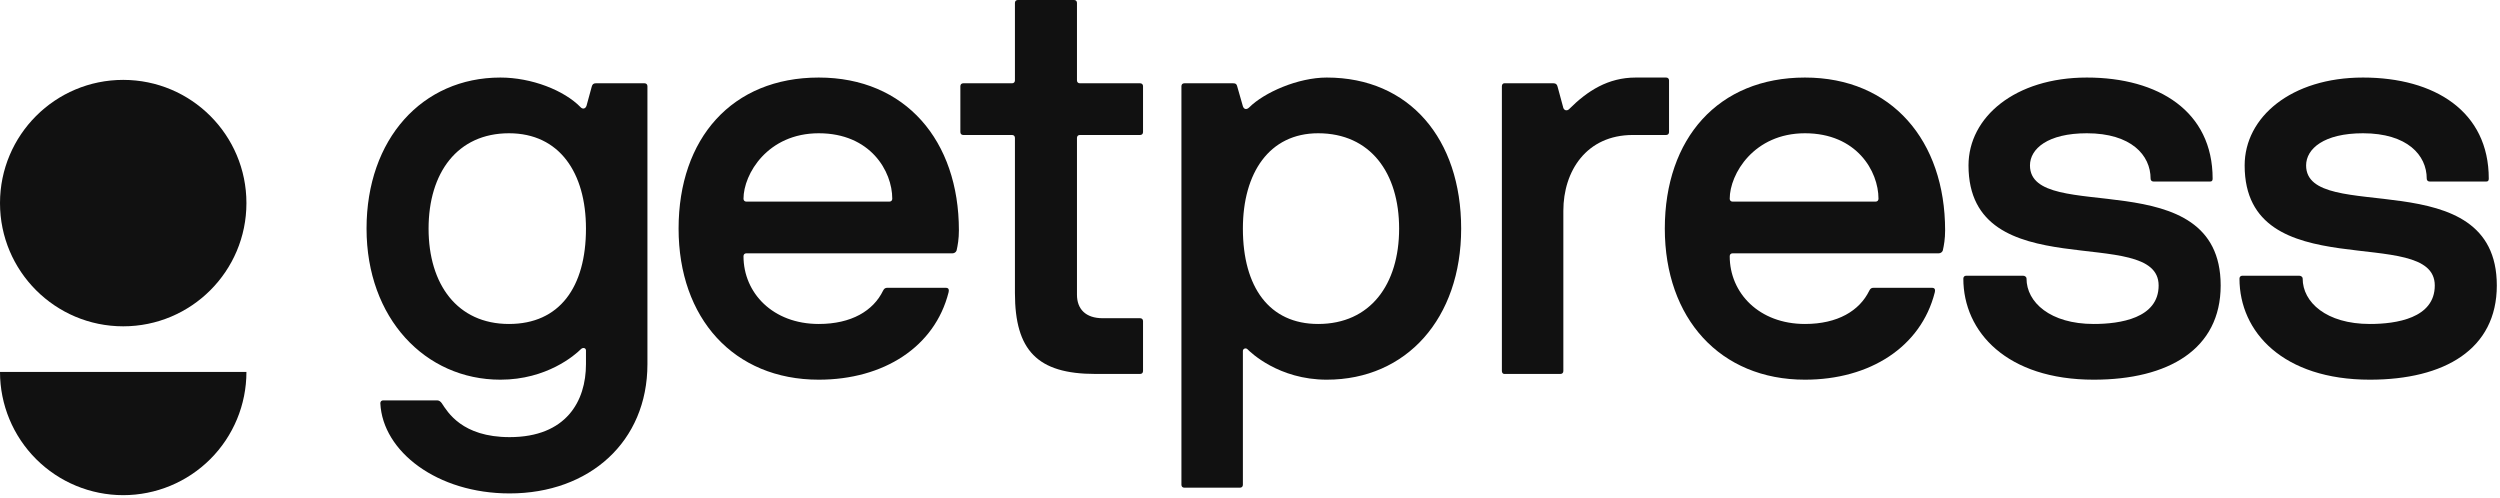
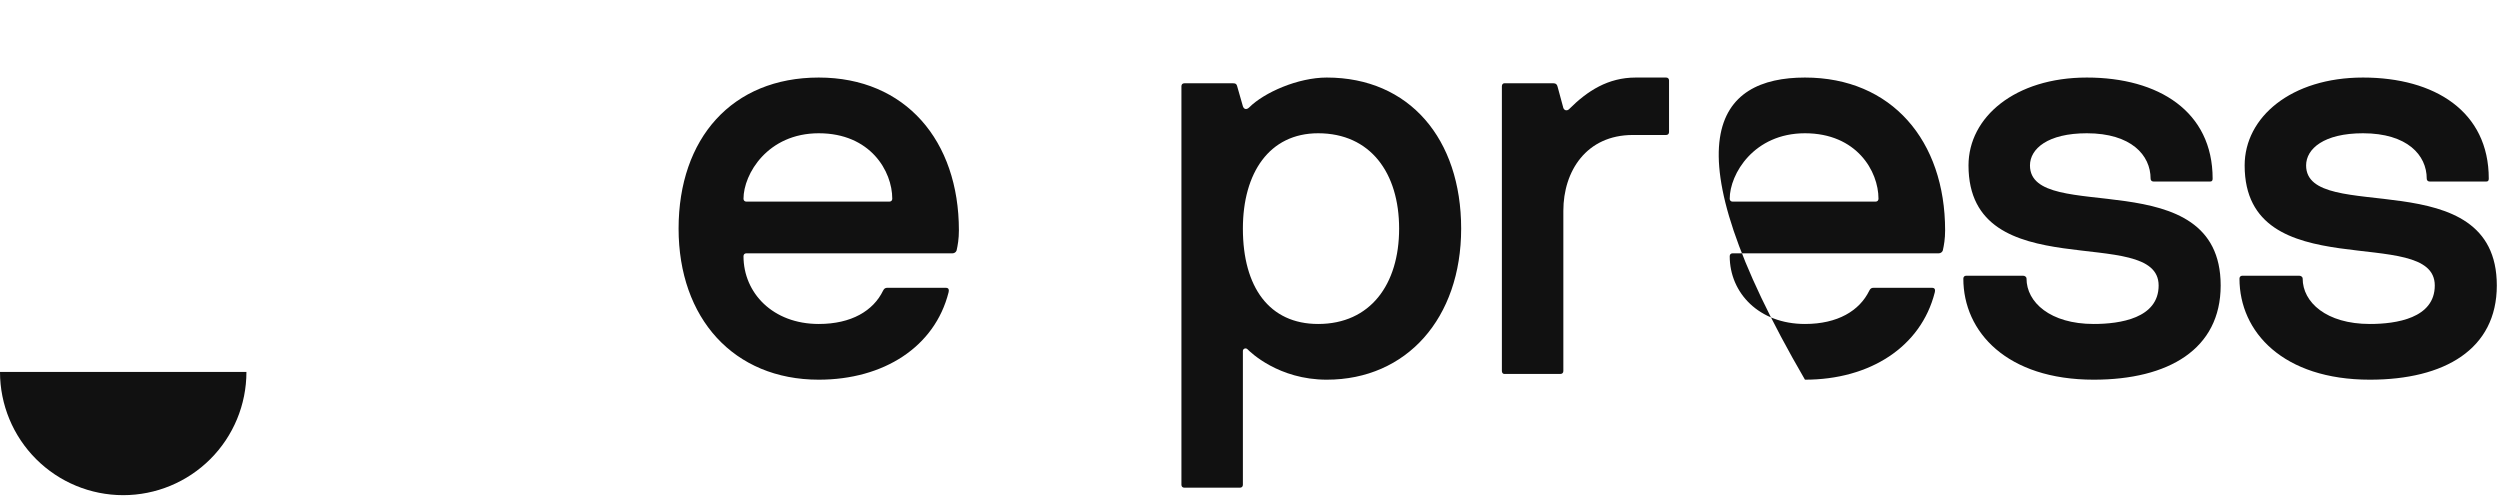
<svg xmlns="http://www.w3.org/2000/svg" width="532" height="106" viewBox="0 0 532 106" fill="none">
-   <circle cx="26.22" cy="43.22" r="26.22" fill="#111111" />
  <path d="M52.44 79.15C52.44 86.104 49.677 92.773 44.76 97.691C39.843 102.608 33.174 105.37 26.22 105.37C19.266 105.37 12.597 102.608 7.68 97.691C2.762 92.773 1.05001e-06 86.104 0 79.15L26.22 79.15H52.44Z" fill="#111111" />
-   <path d="M78 48.65C78 29.581 89.857 16.502 106.481 16.502C113.081 16.502 120.049 19.191 123.594 22.858C123.96 23.225 124.572 23.225 124.816 22.491L125.916 18.457C126.038 17.969 126.283 17.724 126.772 17.724H137.162C137.529 17.724 137.773 17.969 137.773 18.335V77.497C137.773 93.999 125.427 105 108.437 105C93.035 105 81.423 96.077 80.934 85.809C80.934 85.442 81.178 85.198 81.545 85.198H93.035C93.402 85.198 93.768 85.442 94.013 85.809C95.235 87.643 98.291 93.021 108.437 93.021C120.538 93.021 124.694 85.32 124.694 77.497V74.563C124.694 74.075 124.083 73.83 123.594 74.319C122.371 75.541 116.382 80.797 106.481 80.797C90.468 80.797 78 67.718 78 48.65ZM91.201 48.65C91.201 60.506 97.313 68.941 108.314 68.941C119.071 68.941 124.694 61.118 124.694 48.65C124.694 36.793 119.071 28.359 108.314 28.359C97.313 28.359 91.201 36.793 91.201 48.65Z" fill="#111111" />
  <path d="M203.565 53.294C203.443 53.661 203.076 53.906 202.709 53.906H158.827C158.46 53.906 158.216 54.15 158.216 54.517C158.216 62.34 164.45 68.941 174.229 68.941C181.196 68.941 185.841 66.129 187.919 61.851C188.163 61.362 188.408 61.24 188.897 61.24H201.12C201.487 61.24 202.098 61.24 201.854 62.218C198.92 73.83 188.041 80.797 174.229 80.797C156.138 80.797 144.403 67.718 144.403 48.65C144.403 29.459 155.771 16.502 174.229 16.502C192.686 16.502 204.054 29.948 204.054 49.016C204.054 50.85 203.81 52.194 203.565 53.294ZM158.827 42.904H189.264C189.63 42.904 189.875 42.66 189.875 42.293C189.875 36.426 185.23 28.359 174.229 28.359C163.35 28.359 158.216 37.037 158.216 42.293C158.216 42.66 158.46 42.904 158.827 42.904Z" fill="#111111" />
-   <path d="M215.367 28.725H204.977C204.61 28.725 204.365 28.481 204.365 28.114V18.335C204.365 17.969 204.61 17.724 204.977 17.724H215.367C215.733 17.724 215.978 17.48 215.978 17.113V0.611C215.978 0.244 216.222 0 216.589 0H228.568C228.935 0 229.179 0.244 229.179 0.611V17.113C229.179 17.48 229.424 17.724 229.79 17.724H242.625C242.992 17.724 243.236 17.969 243.236 18.335V28.114C243.236 28.481 242.992 28.725 242.625 28.725H229.79C229.424 28.725 229.179 28.97 229.179 29.336V62.707C229.179 65.763 231.013 67.718 234.68 67.718H242.625C242.992 67.718 243.236 67.963 243.236 68.329V78.964C243.236 79.331 242.992 79.575 242.625 79.575H233.091C220.745 79.575 215.978 74.563 215.978 62.34V29.336C215.978 28.97 215.733 28.725 215.367 28.725Z" fill="#111111" />
  <path d="M265.831 22.858C269.009 19.68 276.221 16.502 282.332 16.502C299.934 16.502 310.935 29.581 310.935 48.65C310.935 67.718 299.323 80.797 282.332 80.797C272.065 80.797 266.075 74.93 265.464 74.319C265.097 73.952 264.486 74.197 264.486 74.686V103.166C264.486 103.533 264.242 103.778 263.875 103.778H252.018C251.651 103.778 251.407 103.533 251.407 103.166V18.335C251.407 17.969 251.651 17.724 252.018 17.724H262.408C262.897 17.724 263.141 17.846 263.264 18.335L264.486 22.613C264.73 23.347 265.342 23.347 265.831 22.858ZM297.734 48.65C297.734 36.793 291.622 28.359 280.499 28.359C270.109 28.359 264.486 36.793 264.486 48.65C264.486 61.118 270.109 68.941 280.499 68.941C291.622 68.941 297.734 60.506 297.734 48.65Z" fill="#111111" />
  <path d="M354.56 28.725H347.47C337.569 28.725 332.68 36.426 332.68 44.86V78.964C332.68 79.331 332.435 79.575 332.069 79.575H320.09C319.845 79.575 319.601 79.331 319.601 78.964V18.335C319.601 17.969 319.845 17.724 320.09 17.724H330.602C331.091 17.724 331.335 17.969 331.457 18.457L332.68 22.98C332.924 23.591 333.535 23.591 333.902 23.225C337.814 19.313 342.214 16.502 348.081 16.502H354.56C354.927 16.502 355.171 16.746 355.171 17.113V28.114C355.171 28.481 354.927 28.725 354.56 28.725Z" fill="#111111" />
-   <path d="M413.432 53.294C413.31 53.661 412.943 53.906 412.577 53.906H368.694C368.328 53.906 368.083 54.15 368.083 54.517C368.083 62.34 374.317 68.941 384.096 68.941C391.063 68.941 395.708 66.129 397.786 61.851C398.031 61.362 398.275 61.24 398.764 61.24H410.988C411.354 61.24 411.966 61.24 411.721 62.218C408.787 73.83 397.909 80.797 384.096 80.797C366.005 80.797 354.271 67.718 354.271 48.65C354.271 29.459 365.638 16.502 384.096 16.502C402.553 16.502 413.921 29.948 413.921 49.016C413.921 50.85 413.677 52.194 413.432 53.294ZM368.694 42.904H399.131C399.498 42.904 399.742 42.66 399.742 42.293C399.742 36.426 395.097 28.359 384.096 28.359C373.217 28.359 368.083 37.037 368.083 42.293C368.083 42.66 368.328 42.904 368.694 42.904Z" fill="#111111" />
+   <path d="M413.432 53.294C413.31 53.661 412.943 53.906 412.577 53.906H368.694C368.328 53.906 368.083 54.15 368.083 54.517C368.083 62.34 374.317 68.941 384.096 68.941C391.063 68.941 395.708 66.129 397.786 61.851C398.031 61.362 398.275 61.24 398.764 61.24H410.988C411.354 61.24 411.966 61.24 411.721 62.218C408.787 73.83 397.909 80.797 384.096 80.797C354.271 29.459 365.638 16.502 384.096 16.502C402.553 16.502 413.921 29.948 413.921 49.016C413.921 50.85 413.677 52.194 413.432 53.294ZM368.694 42.904H399.131C399.498 42.904 399.742 42.66 399.742 42.293C399.742 36.426 395.097 28.359 384.096 28.359C373.217 28.359 368.083 37.037 368.083 42.293C368.083 42.66 368.328 42.904 368.694 42.904Z" fill="#111111" />
  <path d="M472.559 60.751C472.559 74.319 461.435 80.797 445.545 80.797C427.087 80.797 417.798 70.652 417.798 59.284C417.798 58.917 418.042 58.673 418.409 58.673H430.51C430.877 58.673 431.243 58.917 431.243 59.284C431.243 64.296 436.255 68.941 445.545 68.941C451.168 68.941 459.357 67.718 459.357 60.751C459.357 47.427 418.898 61.484 418.898 35.204C418.898 24.936 428.799 16.502 444.078 16.502C459.357 16.502 470.848 23.714 470.848 38.015C470.848 38.382 470.725 38.626 470.359 38.626H458.257C457.891 38.626 457.646 38.382 457.646 38.015C457.646 33.004 453.49 28.359 444.078 28.359C435.766 28.359 431.977 31.659 431.977 35.204C431.977 48.038 472.559 34.104 472.559 60.751Z" fill="#111111" />
  <path d="M531.322 60.751C531.322 74.319 520.199 80.797 504.308 80.797C485.851 80.797 476.561 70.652 476.561 59.284C476.561 58.917 476.806 58.673 477.172 58.673H489.274C489.64 58.673 490.007 58.917 490.007 59.284C490.007 64.296 495.019 68.941 504.308 68.941C509.931 68.941 518.121 67.718 518.121 60.751C518.121 47.427 477.661 61.484 477.661 35.204C477.661 24.936 487.562 16.502 502.842 16.502C518.121 16.502 529.611 23.714 529.611 38.015C529.611 38.382 529.489 38.626 529.122 38.626H517.021C516.654 38.626 516.41 38.382 516.41 38.015C516.41 33.004 512.254 28.359 502.842 28.359C494.53 28.359 490.74 31.659 490.74 35.204C490.74 48.038 531.322 34.104 531.322 60.751Z" fill="#111111" />
</svg>